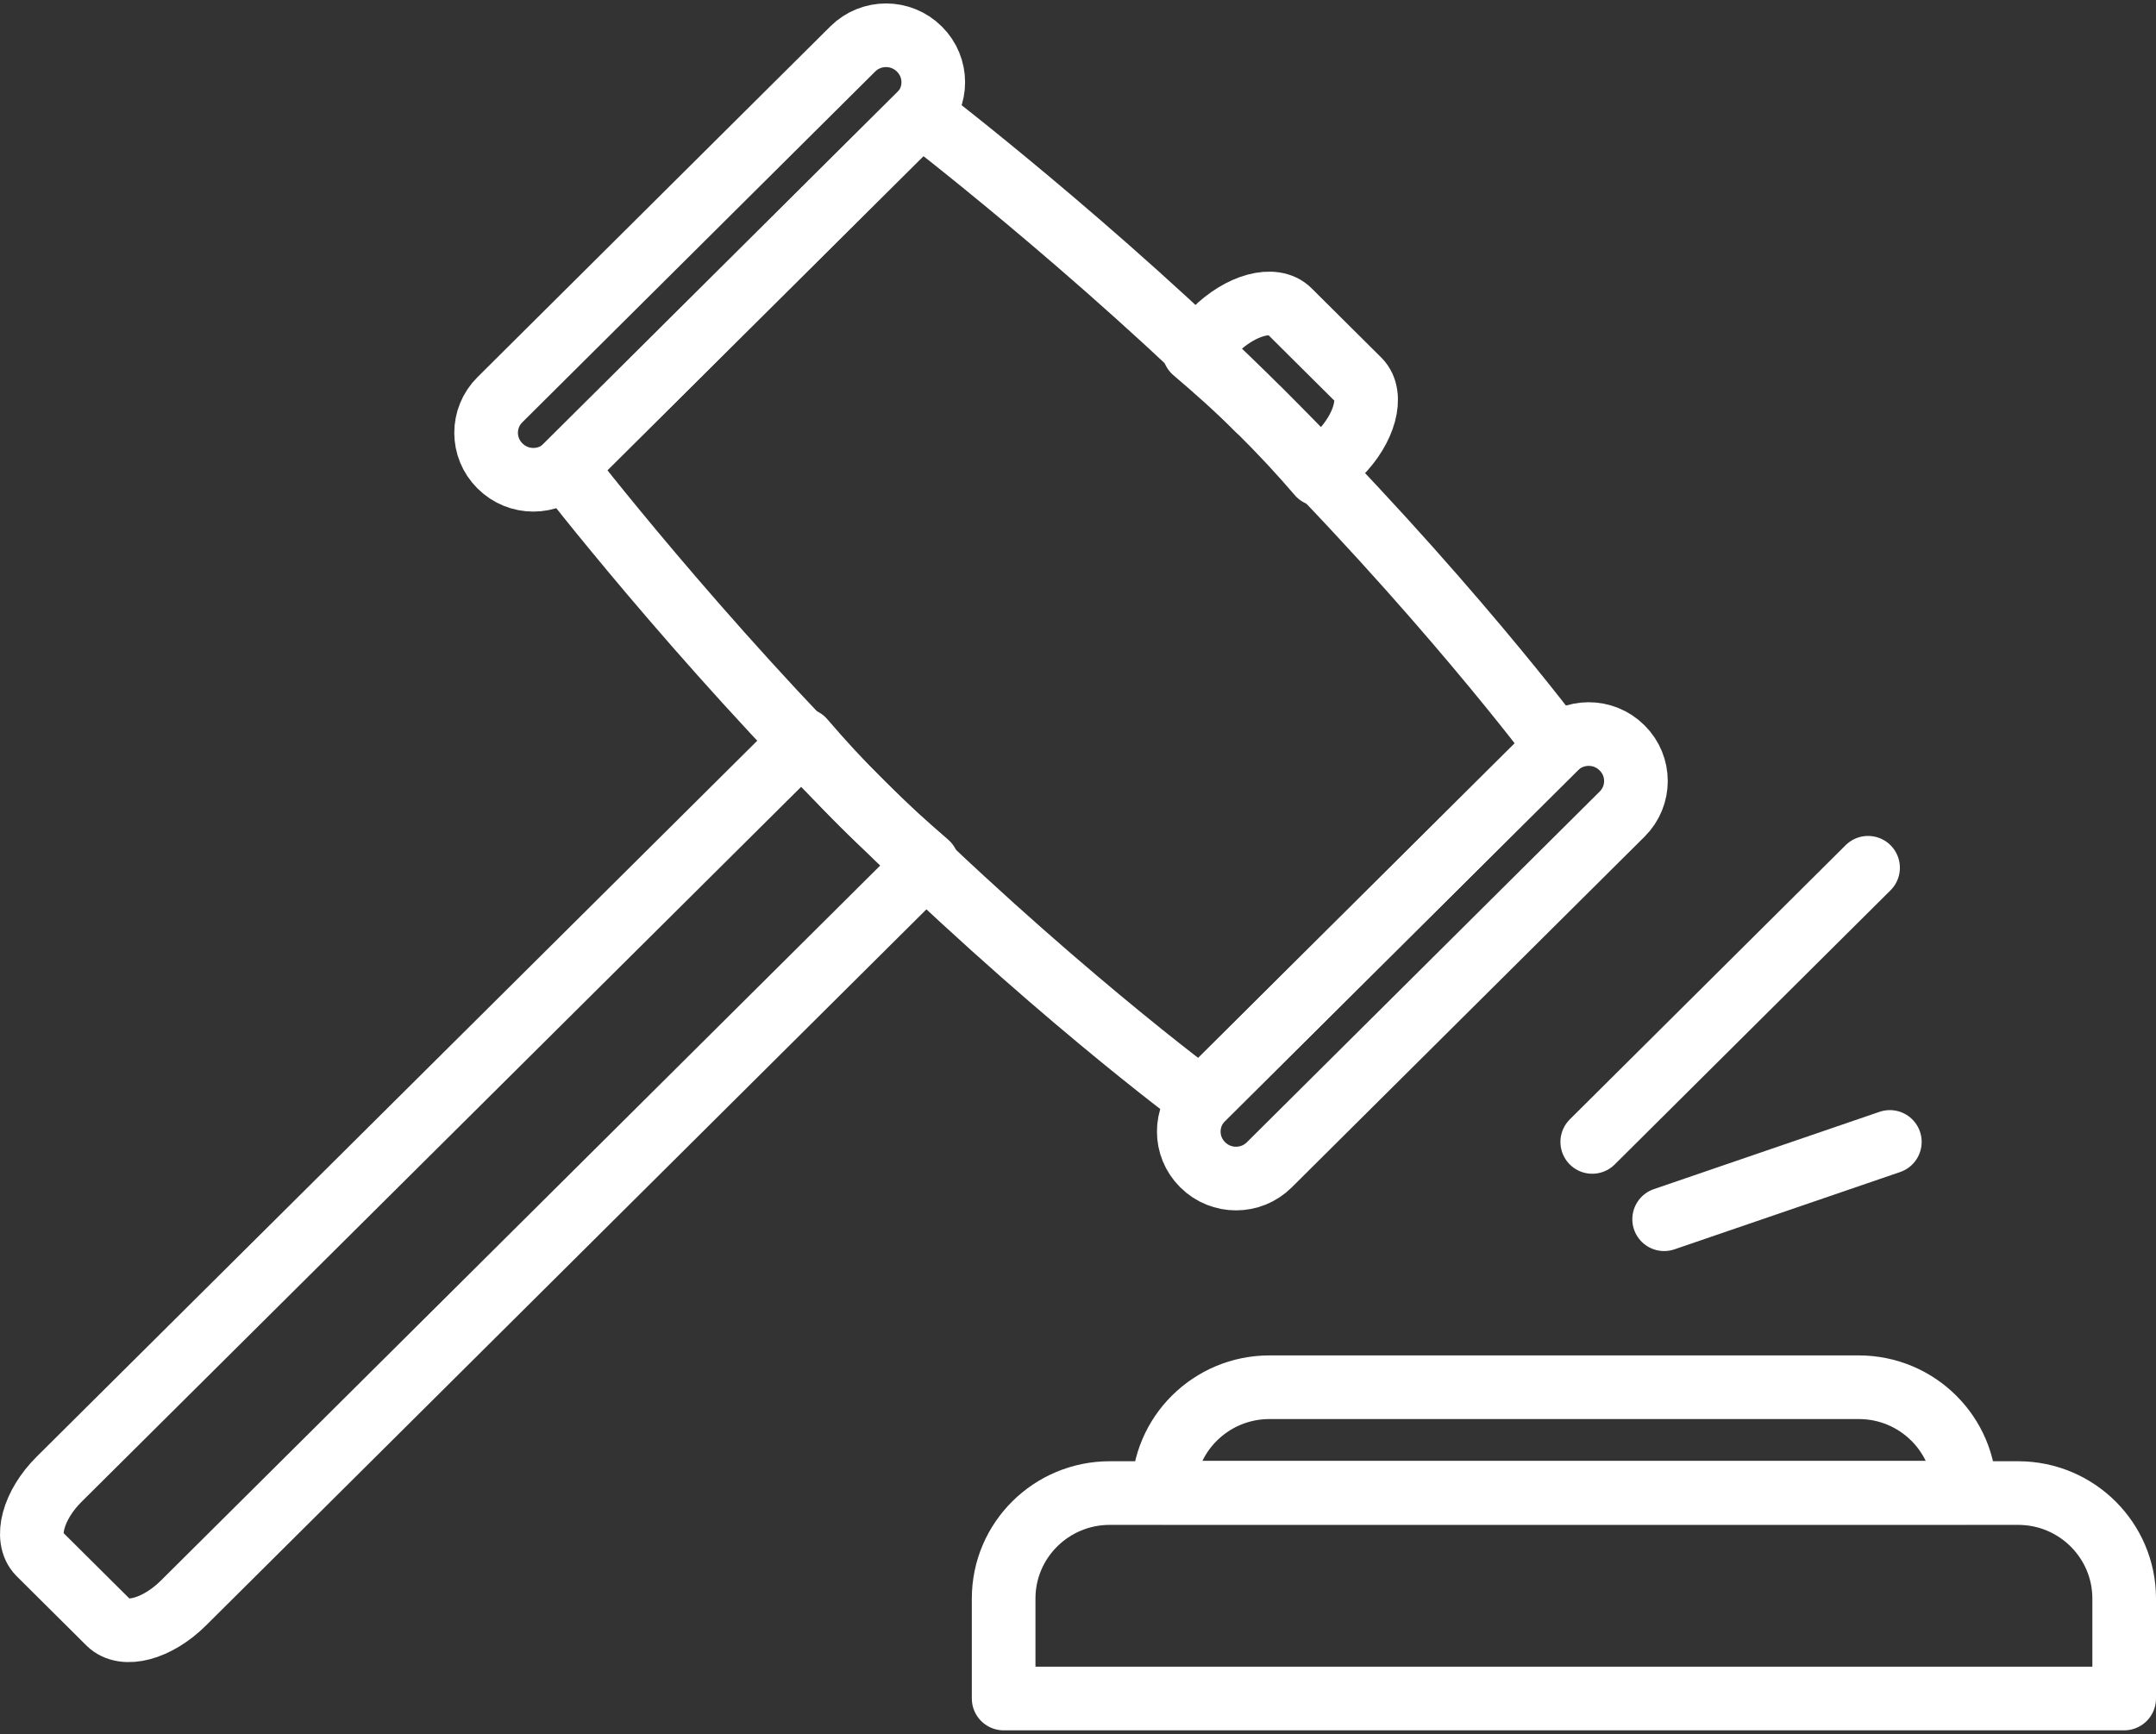
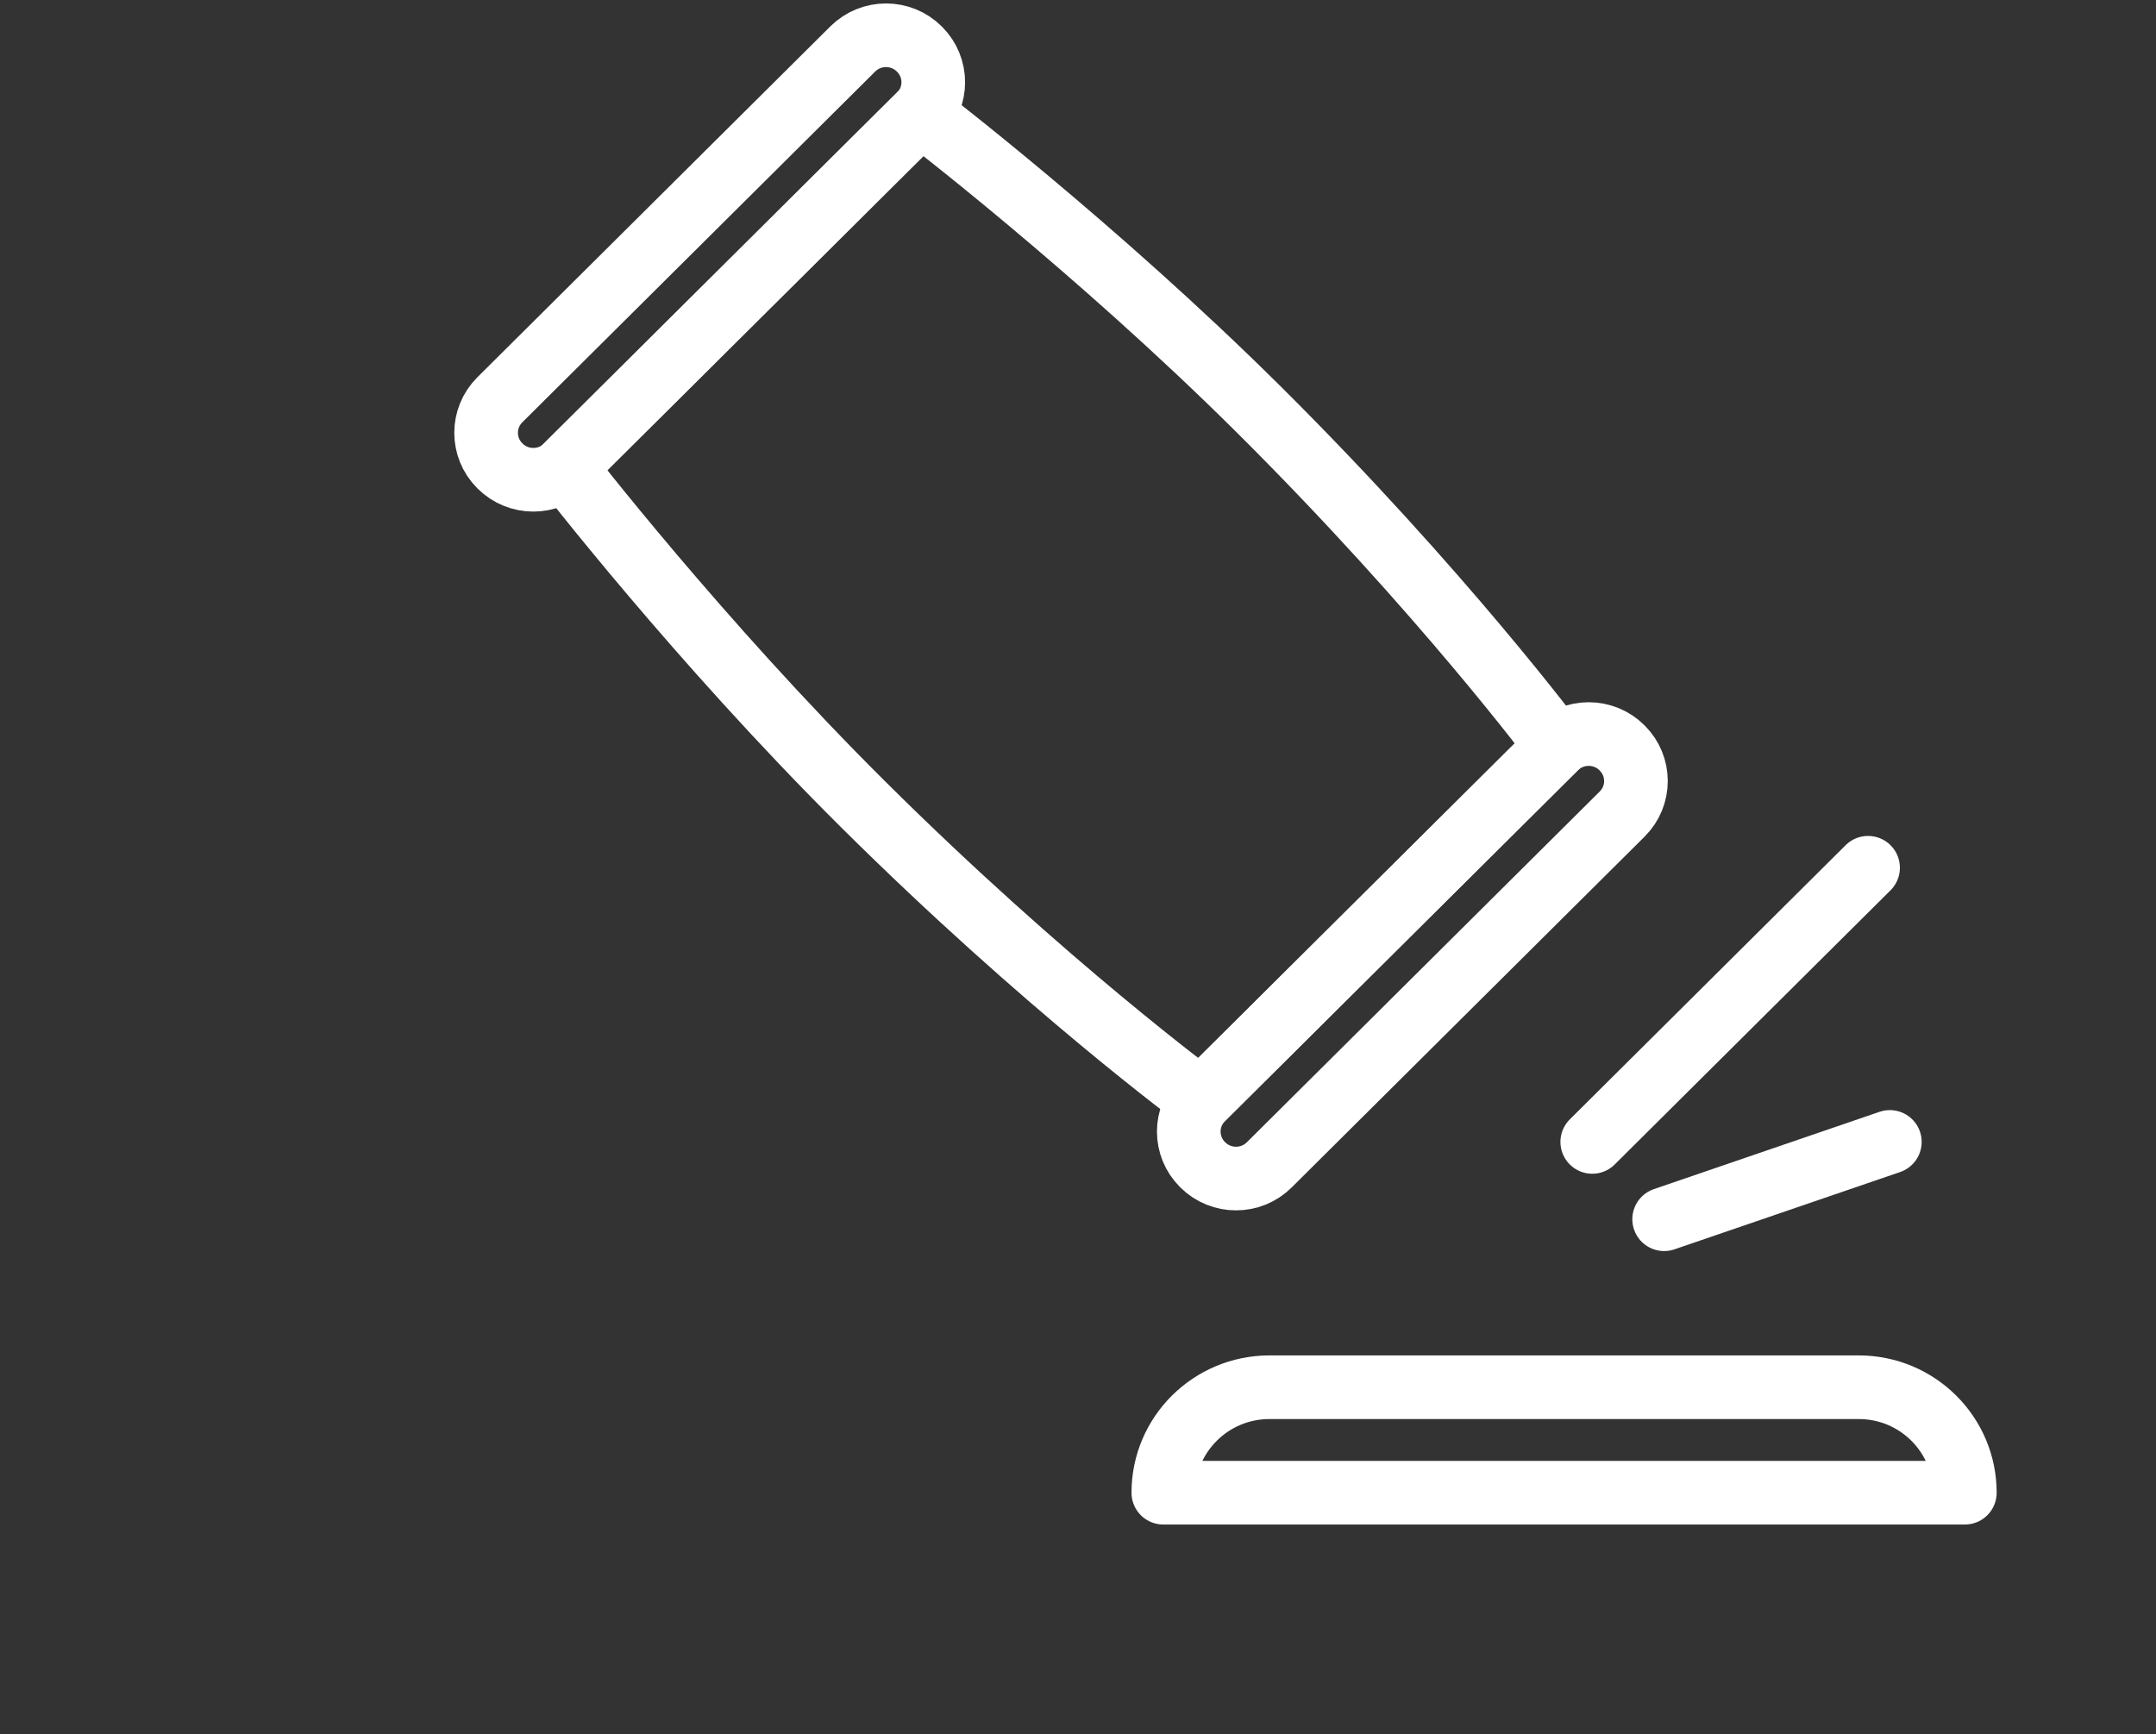
<svg xmlns="http://www.w3.org/2000/svg" width="271" height="218" viewBox="0 0 271 218" fill="none">
  <rect x="0" y="0" width="271" height="218" fill="#333333" stroke="none" />
-   <path d="M139.491 187.702H253.663C261.048 187.702 267 193.662 267 200.962V213.531H126.154V200.962C126.154 193.619 132.149 187.702 139.491 187.702Z" stroke="white" stroke-width="8" stroke-linecap="round" stroke-linejoin="round" />
  <path d="M159.563 174.398H233.635C241.02 174.398 246.972 180.359 246.972 187.658H146.225C146.225 180.316 152.221 174.398 159.563 174.398Z" stroke="white" stroke-width="8" stroke-linecap="round" stroke-linejoin="round" />
-   <path d="M158.259 51.559C161.04 54.324 163.56 57.045 165.775 59.636L168.295 57.131C171.553 53.892 172.683 49.702 170.815 47.802L162.039 39.077C160.127 37.176 155.957 38.299 152.655 41.582L150.092 44.13C152.785 46.419 155.566 48.882 158.216 51.559H158.259Z" stroke="white" stroke-width="8" stroke-linecap="round" stroke-linejoin="round" />
-   <path d="M108.429 101.101C105.735 98.423 103.215 95.659 100.956 93.024L7.421 185.974C4.163 189.213 3.033 193.403 4.901 195.303L13.677 204.028C15.589 205.929 19.759 204.806 23.061 201.523L116.553 108.573C113.946 106.327 111.209 103.865 108.429 101.101Z" stroke="white" stroke-width="8" stroke-linecap="round" stroke-linejoin="round" />
  <path d="M151.154 146.412L151.185 146.443C153.492 148.737 157.233 148.737 159.541 146.443L203.9 102.34C206.207 100.046 206.207 96.327 203.9 94.033L203.869 94.003C201.562 91.709 197.821 91.709 195.513 94.003L151.154 138.105C148.847 140.399 148.847 144.118 151.154 146.412Z" stroke="white" stroke-width="8" stroke-linecap="round" stroke-linejoin="round" />
  <path d="M62.832 58.563L62.863 58.593C65.17 60.888 68.911 60.888 71.219 58.593L115.578 14.492C117.885 12.197 117.885 8.478 115.578 6.184L115.547 6.154C113.24 3.86 109.499 3.86 107.191 6.154L62.832 50.256C60.525 52.55 60.525 56.269 62.832 58.563Z" stroke="white" stroke-width="8" stroke-linecap="round" stroke-linejoin="round" />
  <path d="M173.334 116.046L195.708 93.802C195.708 93.802 181.285 74.408 158.259 51.516C137.58 30.957 115.727 14.284 115.727 14.284L93.354 36.529L70.98 58.773C70.98 58.773 87.706 80.455 108.429 101.058C131.454 123.95 150.961 138.29 150.961 138.29L173.334 116.046Z" stroke="white" stroke-width="8" stroke-linecap="round" stroke-linejoin="round" />
  <path d="M200.139 143.559L234.808 109.091" stroke="white" stroke-width="8" stroke-linecap="round" stroke-linejoin="round" />
  <path d="M209.176 153.278L237.545 143.559" stroke="white" stroke-width="8" stroke-linecap="round" stroke-linejoin="round" />
</svg>